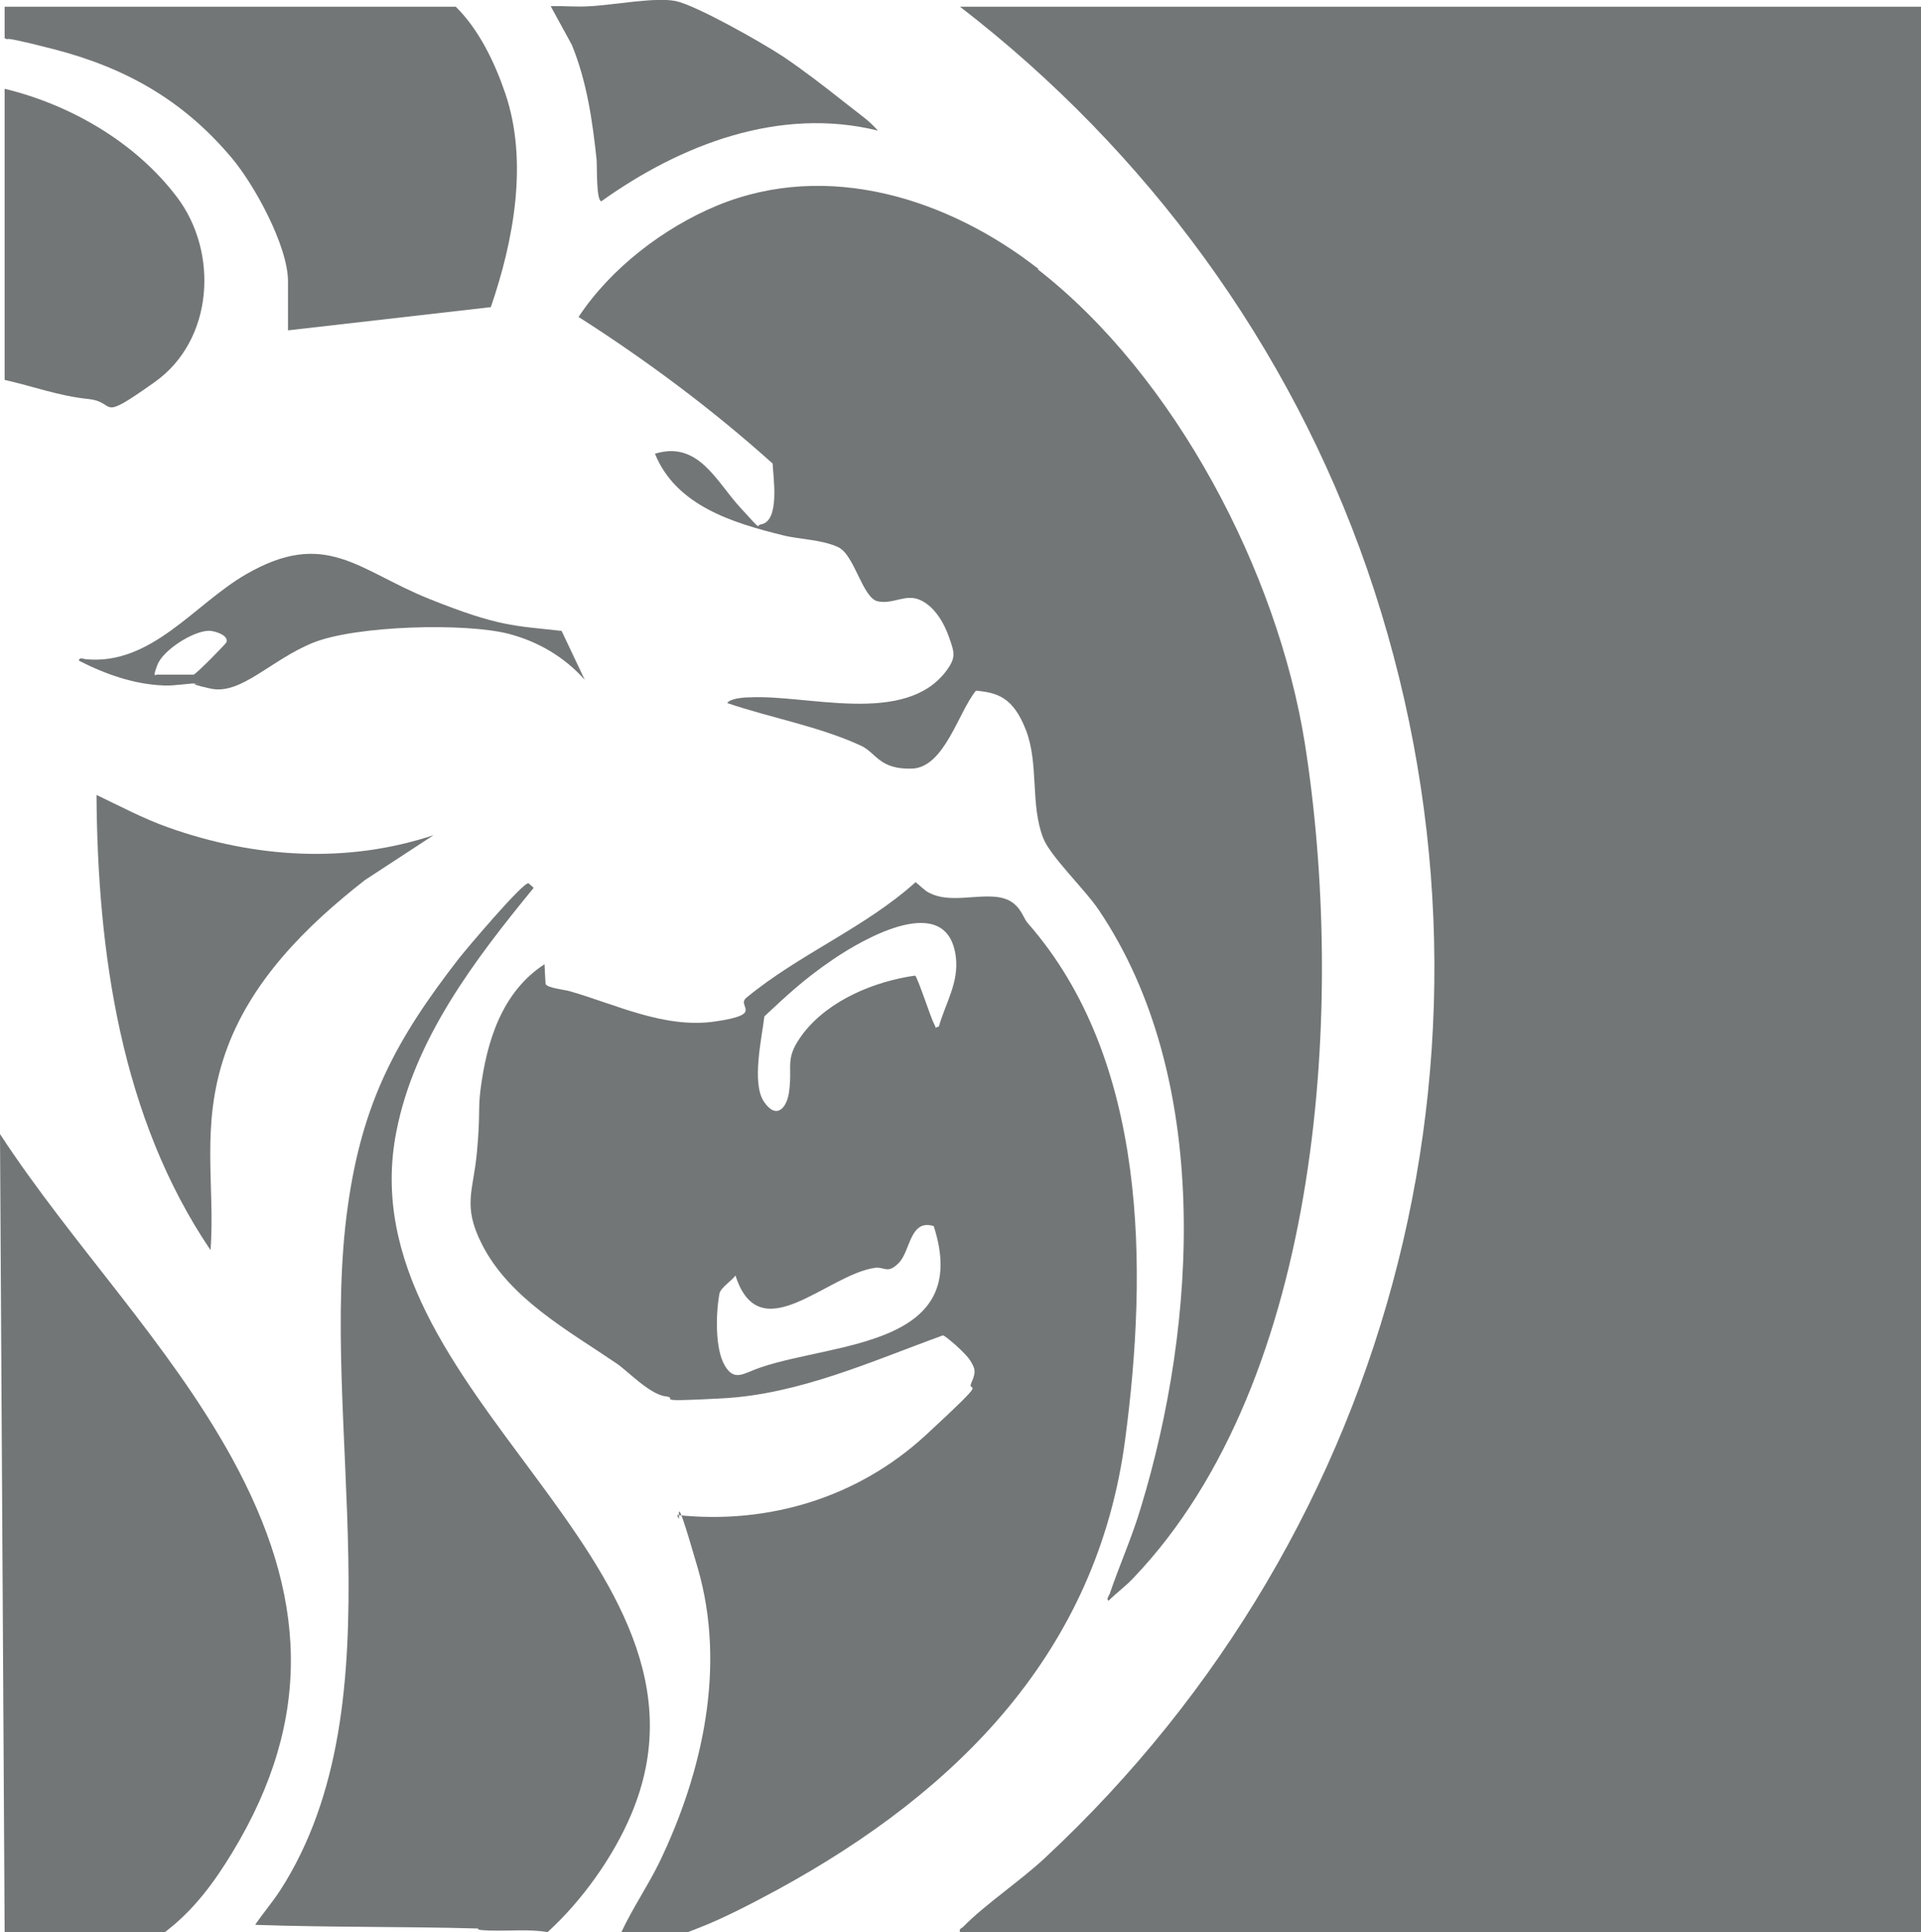
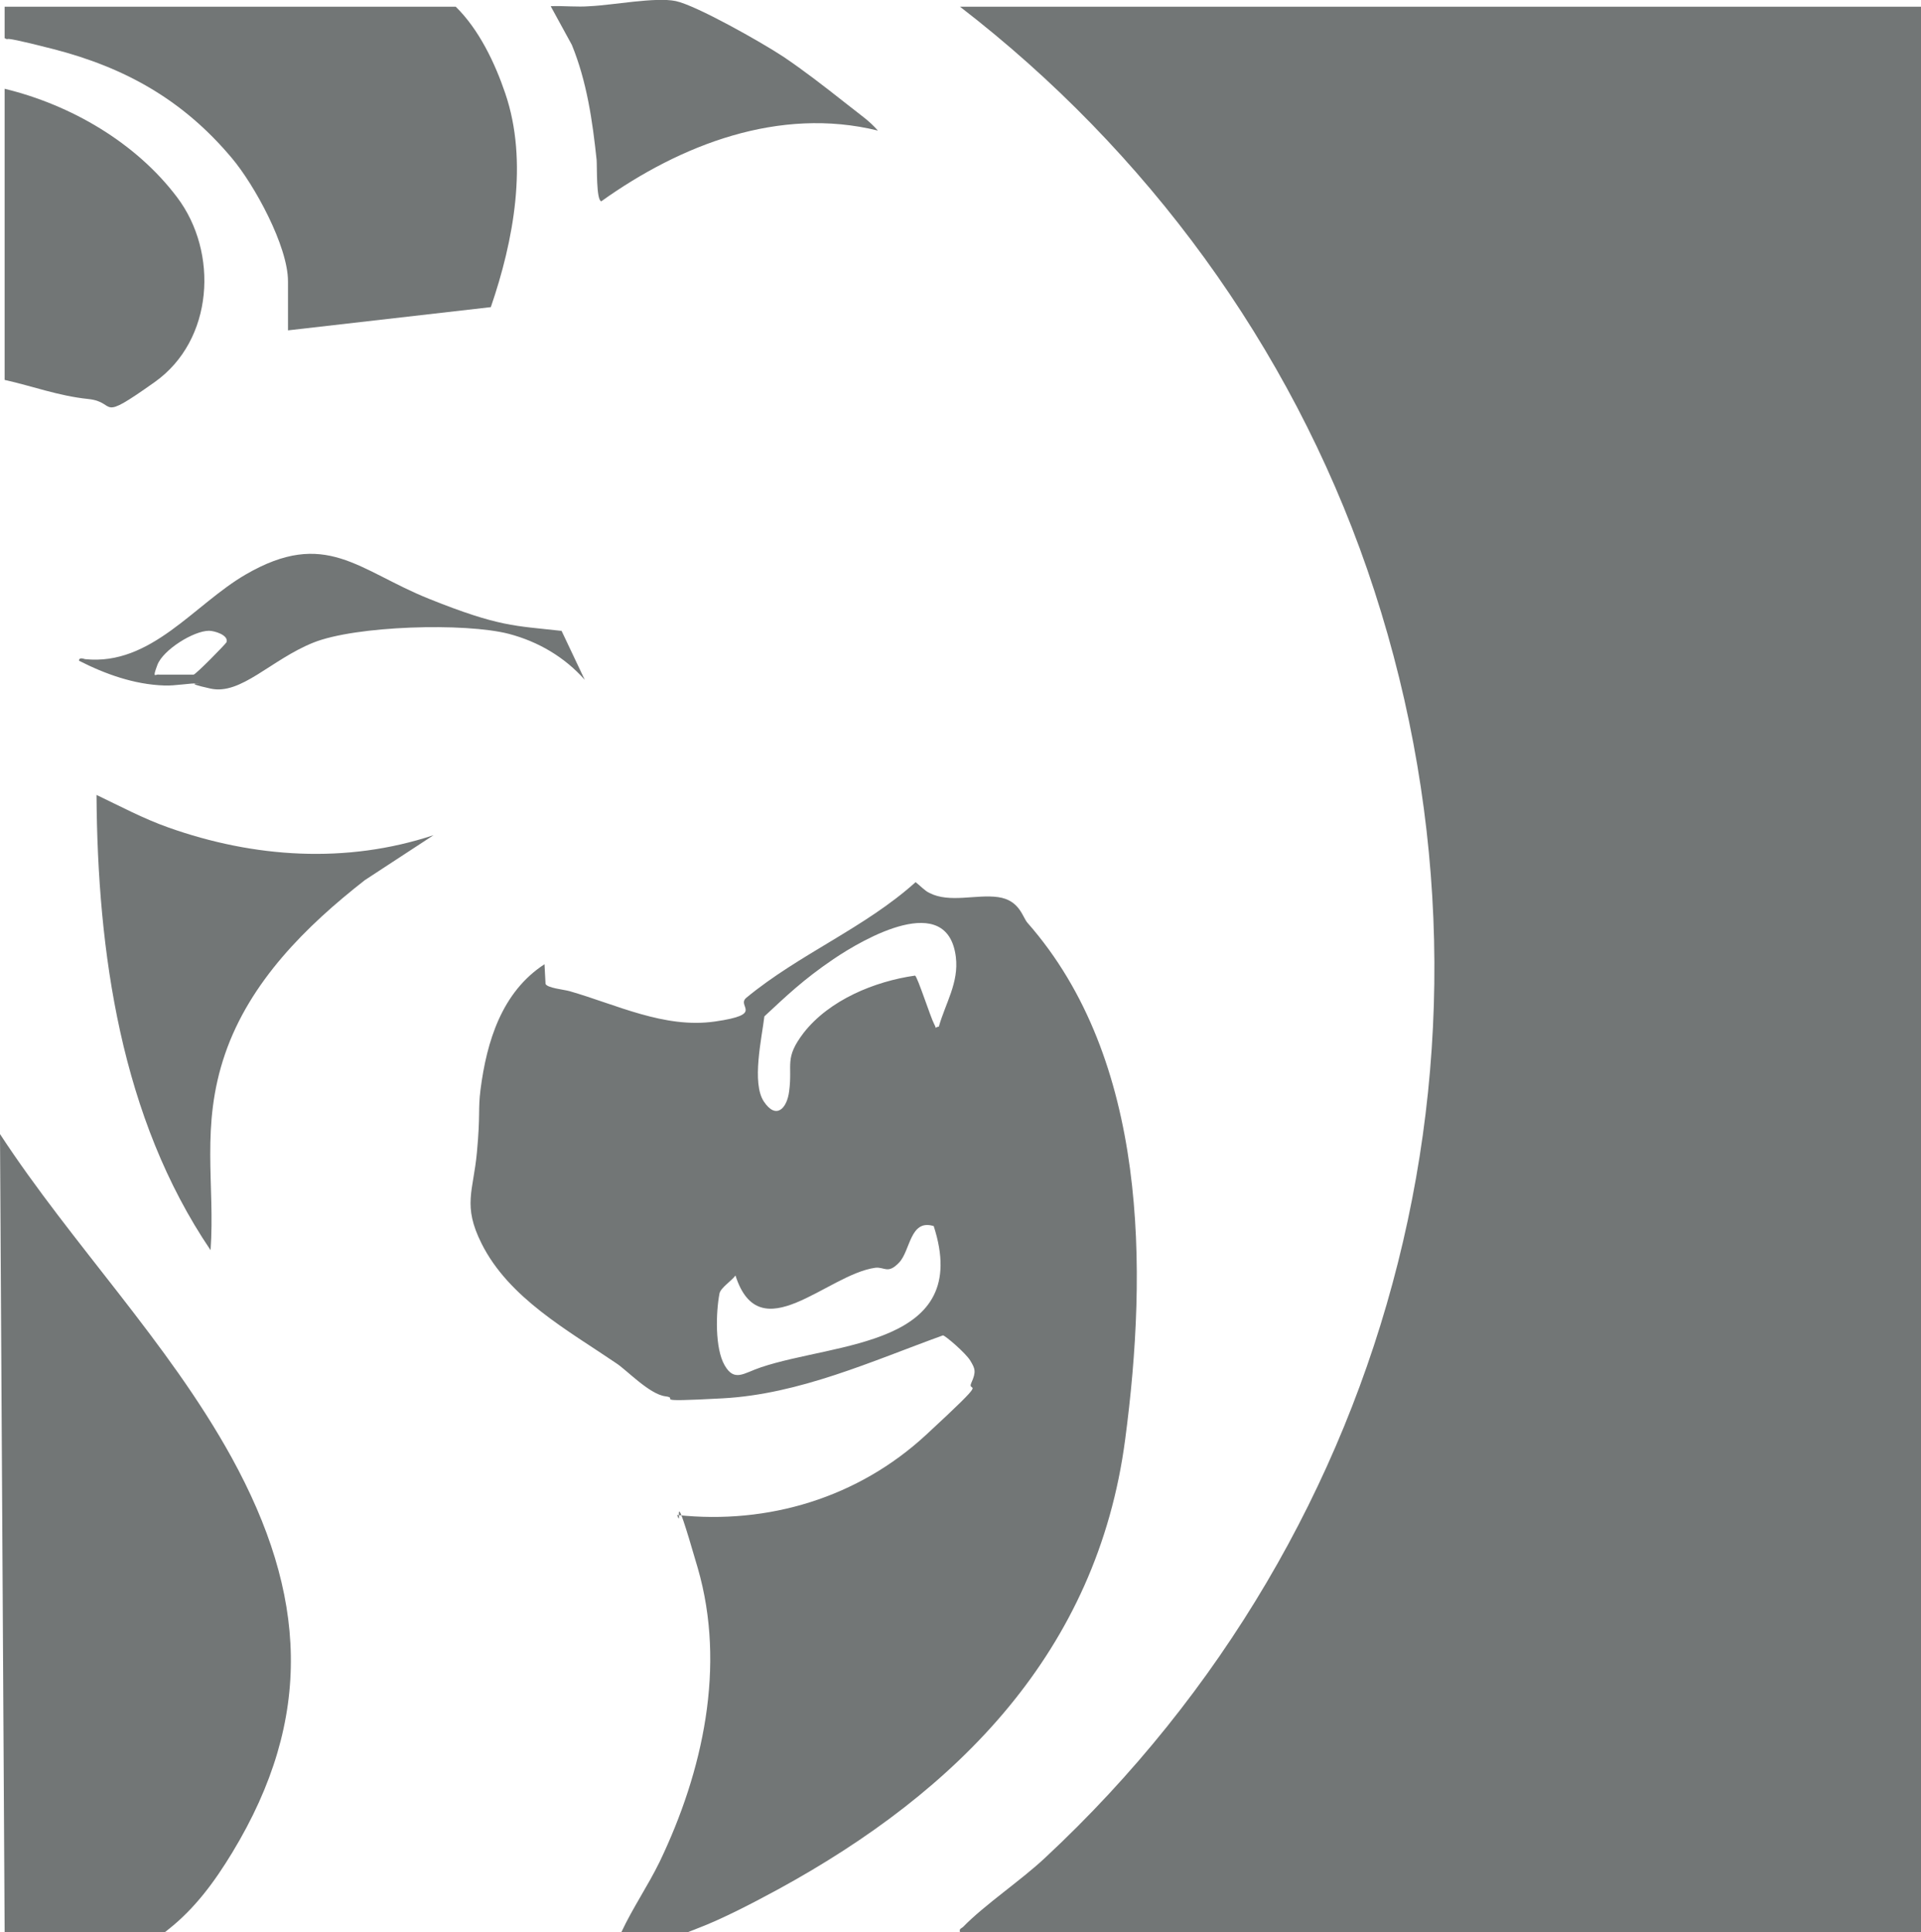
<svg xmlns="http://www.w3.org/2000/svg" id="Layer_1" version="1.1" viewBox="0 0 372.2 374.3">
  <defs>
    <mask id="mask" width="1423.2" height="434.2" x="-5368.9" y="-2074.8" maskUnits="userSpaceOnUse" />
    <mask id="mask-1" width="693.1" height="434.1" x="-4326.6" y="-2074.7" maskUnits="userSpaceOnUse" />
    <mask id="mask-2" width="1423.2" height="434.2" x="-5368.9" y="-17.6" maskUnits="userSpaceOnUse" />
    <mask id="mask-3" width="693.1" height="434.1" x="-4326.6" y="-17.5" maskUnits="userSpaceOnUse" />
    <style>
      .st1{fill-rule:evenodd}.st1,.st2{fill:#727676}.st6{fill:#727677}.st7{fill:#fff}
    </style>
  </defs>
  <g id="_x36_vMArj.tif" />
  <g id="_x36_c2CVY.tif" />
  <g id="wb2Ne2.tif" />
  <g id="g10">
    <g id="g12" />
  </g>
  <g id="layer1">
    <g id="g30" />
    <g id="g34" />
    <g id="g38" />
    <g id="g42" />
    <g id="g46" />
    <g id="g50" />
    <g id="g54" />
    <g id="g58" />
    <g id="g62" />
    <g id="g66" />
    <g id="g70" />
  </g>
  <g id="layer11" data-name="layer1" />
  <g id="_x36_vMArj.tif1" data-name="_x36_vMArj.tif" />
  <g id="_x36_c2CVY.tif1" data-name="_x36_c2CVY.tif" />
  <g id="wb2Ne2.tif1" data-name="wb2Ne2.tif" />
  <g id="g101" data-name="g10">
    <g id="g121" data-name="g12" />
  </g>
-   <path d="M-4993.9-618.2c28.6-4.2 63.9 5.4 80.1 30.7 13.2 20.6 7.1 38.6-18.4 40.8-9.5.8-58.1.5-63.9-4.4-3.5-3 0-15.7 0-19.8s-1.2-4.7-1.3-7.4c-.4-12.6.3-24.7-3.5-37.1.5-1.8 5.2-2.6 7-2.8ZM-4420.8-396.9c1.6-18.4 5.7-36.7 7.4-55.1 3.4-35.1 4.6-80 2.5-115.2-.5-7.9-2.6-16.6-3.5-24.6 5.9-8.4 17.5-1.6 24.5 2.3 42.1 23.6 84.5 99 62.9 145.8-15.7 34-62.3 36.9-93.9 46.8ZM-4185.1-512.1c-1.5-19.5-4.4-41.7-2.6-61.2 1.3-14.3 7.8-13.9 20.6-13 26.2 1.8 56.6 19.6 56.5 49-.1 30.6-54 29.2-74.4 25.3ZM-4744.4-507.1c1.2-12.7-.1-53.2 14.8-57.7 11.6-3.5 23 12.9 26.1 22.4 10.2 31-16.3 36.5-41 35.3ZM-4140.9-397.8c21.7-3.8 24.2 28.7 4.5 30.6-19 1.9-22.5-27.5-4.5-30.6Zm-4.6 5.9v18.6h5c-2.1-11.6 6.3-8.9 6.3 0h4.9c1.2-3.1-2.1-6.2-2.3-8.2-.1-1.7 2.5-3.2 2.3-5.9-.4-6.6-11.8-4-16.2-4.4ZM-3453.4-670.3H-3359.6c2.4 5.7 4.3 11.5 6.3 17.4.4 1.1.8 2.3 1.1 3.4 1 3.1 2.1 6.2 3.1 9.4 1.1 3.4 2.2 6.7 3.4 10.1 1.9 5.8 3.9 11.7 5.8 17.5 2.8 8.4 5.6 16.9 8.4 25.3 1.3 3.9 2.6 7.9 3.9 11.8l.4 1.2c3.1 9.4 6.2 18.7 9.3 28.1.1.4.3.8.4 1.2 2.1 6.2 4.1 12.4 6.2 18.7 2.2 6.6 4.4 13.3 6.6 19.9.1.4.3.8.4 1.2 3.1 9.3 6.2 18.7 9.3 28 .1.4.3.8.4 1.2 1.4 4.3 2.9 8.6 4.3 12.9l8.4 25.2c1.9 5.8 3.8 11.5 5.8 17.3 1.1 3.3 2.2 6.7 3.3 10 1 3 2 6.1 3 9.1.4 1.1.7 2.2 1.1 3.3l1.5 4.5c.1.4.3.9.4 1.3q.6 2 1.7 3.6c.2-.5.3-1 .5-1.5 6.1-19.5 12.4-38.9 18.7-58.2 3.5-10.7 7-21.5 10.5-32.2l2.7-8.4c4.1-12.9 8.3-25.7 12.3-38.6 2.3-7.5 4.7-14.9 7.2-22.3 2.8-8.3 5.5-16.5 8.1-24.9 4.3-13.6 8.7-27.1 13.1-40.6 4.6-14.2 9.2-28.5 13.7-42.8l.6-1.8c.3-1.1.7-2.2 1-3.3.2-.5.3-1 .5-1.5.1-.4.3-.8.4-1.3.5-1.5 1.1-2.9 1.7-4.4h79.2c-4.4 13.2-8.8 26.3-13.4 39.4-.9 2.5-1.8 5-2.6 7.6-1.2 3.4-2.4 6.8-3.6 10.1-2.2 6.2-4.3 12.4-6.5 18.6-.2.5-.4 1-.6 1.6-2.9 8.3-5.8 16.5-8.6 24.8-6.1 17.5-12.2 35.1-18.5 52.6-3.5 9.8-7 19.7-10.4 29.6-2.4 6.9-4.7 13.8-7.1 20.7-.3.7-.5 1.5-.8 2.3-6.3 18.3-12.7 36.6-19.1 54.9-3.2 9-6.3 18.1-9.5 27.2-3.4 9.7-6.8 19.4-10.2 29-3.6 10.2-7.2 20.4-10.6 30.6-3.7 10.9-7.6 21.8-11.4 32.7h-81q-5.7-14.3-8.1-20.9c-.3-.7-.5-1.5-.8-2.2-.7-1.9-1.4-3.9-2.2-5.8-.8-2-1.5-4.1-2.3-6.1-.2-.4-.3-.8-.5-1.2-.3-.8-.6-1.6-.9-2.5-.5-1.2-.9-2.4-1.4-3.7-2.8-7.5-5.6-14.9-8.4-22.4-.2-.5-.3-.9-.5-1.4-.2-.4-.3-.8-.5-1.2-2.3-6.2-4.6-12.4-6.9-18.7-49.4-.2-98.7-.4-149.6-.6-.4 1.9-.8 3.7-1.2 5.6-.3 1-.6 1.9-.9 2.8-.2.5-.3 1-.5 1.5s-.4 1-.6 1.6c-.2.6-.4 1.1-.6 1.7-.7 1.9-1.3 3.7-2 5.6l-2.1 6-1.5 4.2c-2.4 6.6-4.7 13.2-7 19.8-1.7 4.9-3.5 9.9-5.2 14.8-1.2 3.4-2.4 6.7-3.5 10.1l-2.1 6c-.2.7-.5 1.3-.7 2l-.6 1.8c-.2.5-.3 1-.5 1.5q-.7 1.1-2.1 1.5c-1.7.2-3.3.3-5 .3h-72.8c.3-1.1.6-2.2.9-3.2.2-.6.3-1.2.5-1.8.8-2.9 1.9-5.6 3-8.4.6-1.4 1.1-2.8 1.7-4.3.2-.4.3-.8.5-1.2 2.5-6.4 4.9-12.9 7.4-19.3.5-1.4 1-2.7 1.6-4.1l9.6-25.5c2.7-7.1 5.4-14.3 8.2-21.4 2.8-7.2 5.5-14.4 8.2-21.6 3.6-9.5 7.2-18.9 10.8-28.4 3-7.8 6-15.7 8.9-23.5 3.8-10.1 7.6-20.1 11.5-30.2 4.1-10.9 8.3-21.7 12.4-32.6.2-.5.3-.9.5-1.4.2-.5.4-.9.5-1.4 2.7-7.1 5.3-14.1 8-21.2.4-1.2.9-2.3 1.3-3.5 3.1-8.2 6.2-16.3 9.3-24.5l.8-2 3-7.8c3.7-9.7 7.4-19.5 11.1-29.2 3.8-10.2 7.7-20.4 11.6-30.6.2-.5.4-1 .6-1.6l.6-1.6c2.1-5.6 4.2-11.2 6.4-16.7l1.5-3.9c.5-1.4 1.1-2.8 1.6-4.2.3-.7.6-1.5.9-2.2.3-.7.5-1.3.8-2q.9-2.2 2.8-2.3Zm36.4 89.2c-2.3 6-4.5 12.1-6.7 18.2-.4 1.3-.9 2.5-1.3 3.8-1 2.7-1.9 5.4-2.9 8.1-1.1 3.1-2.2 6.3-3.3 9.4-.3.9-.6 1.7-.9 2.6-2 5.7-4 11.3-6.2 16.9q-.9 2.2-1.2 4.5h46.1q-1.5-5.1-3.2-10.1c-.3-.7-.5-1.4-.8-2.1-.3-.7-.5-1.5-.8-2.2l-.9-2.4c-.6-1.7-1.2-3.3-1.8-5l-2.7-7.5c-1.3-3.7-2.7-7.4-4-11.1-.9-2.6-1.9-5.2-2.8-7.8-.6-1.8-1.3-3.5-1.9-5.3-.3-.8-.6-1.7-.9-2.5-.4-1.2-.8-2.3-1.2-3.4-.2-.7-.5-1.3-.7-2q-.5-1.6-1.9-2.1Zm-24.3 68q-3.4 7.3-5 15h59.8c-1.5-5-3.2-10-5-15h-49.9Zm-9.3 27.4q-2.4 5.6-4.6 11.3-.3.8-.6 1.7t-.4 2.6h79.8q-1.3-6.4-5-15.6h-69.2Zm-11.9 33q-3 6.4-4.4 13.1h101.6c-.9-4.5-2.7-8.8-4.4-13.1h-92.9ZM-3784.1-670.2h324.1q-1.4 6.3-2.5 9.3c-.3.7-.5 1.3-.8 2-.3.7-.5 1.4-.8 2.1-.3.7-.6 1.5-.9 2.2-.7 1.9-1.5 3.9-2.3 5.8-1.1 2.7-2.1 5.5-3.2 8.2-.6 1.4-1.1 2.9-1.7 4.3l-.8 2c-.2.6-.4 1.2-.7 1.7-1.1 3-2.2 6-3.3 8.9h-307.3c-.4-8.5-.7-16.9-.7-25.4v-8.9c0-4.2.4-8.2.7-12.4ZM-3784.1-619.1h305.4c-5.7 15.4-11.5 30.8-17.5 46.1h-287.9v-46.1ZM-3784.1-568.6h286.1q-5 14.3-6.7 18.6-.3.7-.6 1.5c-.6 1.5-1.2 3.1-1.8 4.6-.6 1.5-1.2 3.1-1.8 4.6-.4.9-.7 1.9-1.1 2.8-1.9 4.8-3.7 9.7-5.5 14.5h-268.6q-.6-34.9 0-46.7ZM-3784.1-518.1h266.8c-1.2 4.1-2.5 8.1-4 12.1-.2.5-.4 1.1-.6 1.6-.7 1.7-1.3 3.4-2 5.1-.4 1.1-.8 2.2-1.3 3.3-3.1 8.2-6.4 16.4-9.6 24.6h-249.3q-.7-19.6-.7-27v-9c.1-3.6.4-7.2.7-10.8ZM372.2 1.3v373H186c-.2-.7.3-.7.6-1 4.3-4.4 11.1-8.9 15.9-13.4 68.4-63.7 93.1-160.6 62.4-249.6-15-43.3-42.7-81.1-78.9-109h186.2Z" class="st2" />
+   <path d="M-4993.9-618.2c28.6-4.2 63.9 5.4 80.1 30.7 13.2 20.6 7.1 38.6-18.4 40.8-9.5.8-58.1.5-63.9-4.4-3.5-3 0-15.7 0-19.8s-1.2-4.7-1.3-7.4c-.4-12.6.3-24.7-3.5-37.1.5-1.8 5.2-2.6 7-2.8ZM-4420.8-396.9c1.6-18.4 5.7-36.7 7.4-55.1 3.4-35.1 4.6-80 2.5-115.2-.5-7.9-2.6-16.6-3.5-24.6 5.9-8.4 17.5-1.6 24.5 2.3 42.1 23.6 84.5 99 62.9 145.8-15.7 34-62.3 36.9-93.9 46.8ZM-4185.1-512.1c-1.5-19.5-4.4-41.7-2.6-61.2 1.3-14.3 7.8-13.9 20.6-13 26.2 1.8 56.6 19.6 56.5 49-.1 30.6-54 29.2-74.4 25.3ZM-4744.4-507.1c1.2-12.7-.1-53.2 14.8-57.7 11.6-3.5 23 12.9 26.1 22.4 10.2 31-16.3 36.5-41 35.3ZM-4140.9-397.8c21.7-3.8 24.2 28.7 4.5 30.6-19 1.9-22.5-27.5-4.5-30.6Zm-4.6 5.9h5c-2.1-11.6 6.3-8.9 6.3 0h4.9c1.2-3.1-2.1-6.2-2.3-8.2-.1-1.7 2.5-3.2 2.3-5.9-.4-6.6-11.8-4-16.2-4.4ZM-3453.4-670.3H-3359.6c2.4 5.7 4.3 11.5 6.3 17.4.4 1.1.8 2.3 1.1 3.4 1 3.1 2.1 6.2 3.1 9.4 1.1 3.4 2.2 6.7 3.4 10.1 1.9 5.8 3.9 11.7 5.8 17.5 2.8 8.4 5.6 16.9 8.4 25.3 1.3 3.9 2.6 7.9 3.9 11.8l.4 1.2c3.1 9.4 6.2 18.7 9.3 28.1.1.4.3.8.4 1.2 2.1 6.2 4.1 12.4 6.2 18.7 2.2 6.6 4.4 13.3 6.6 19.9.1.4.3.8.4 1.2 3.1 9.3 6.2 18.7 9.3 28 .1.4.3.8.4 1.2 1.4 4.3 2.9 8.6 4.3 12.9l8.4 25.2c1.9 5.8 3.8 11.5 5.8 17.3 1.1 3.3 2.2 6.7 3.3 10 1 3 2 6.1 3 9.1.4 1.1.7 2.2 1.1 3.3l1.5 4.5c.1.4.3.9.4 1.3q.6 2 1.7 3.6c.2-.5.3-1 .5-1.5 6.1-19.5 12.4-38.9 18.7-58.2 3.5-10.7 7-21.5 10.5-32.2l2.7-8.4c4.1-12.9 8.3-25.7 12.3-38.6 2.3-7.5 4.7-14.9 7.2-22.3 2.8-8.3 5.5-16.5 8.1-24.9 4.3-13.6 8.7-27.1 13.1-40.6 4.6-14.2 9.2-28.5 13.7-42.8l.6-1.8c.3-1.1.7-2.2 1-3.3.2-.5.3-1 .5-1.5.1-.4.3-.8.4-1.3.5-1.5 1.1-2.9 1.7-4.4h79.2c-4.4 13.2-8.8 26.3-13.4 39.4-.9 2.5-1.8 5-2.6 7.6-1.2 3.4-2.4 6.8-3.6 10.1-2.2 6.2-4.3 12.4-6.5 18.6-.2.5-.4 1-.6 1.6-2.9 8.3-5.8 16.5-8.6 24.8-6.1 17.5-12.2 35.1-18.5 52.6-3.5 9.8-7 19.7-10.4 29.6-2.4 6.9-4.7 13.8-7.1 20.7-.3.7-.5 1.5-.8 2.3-6.3 18.3-12.7 36.6-19.1 54.9-3.2 9-6.3 18.1-9.5 27.2-3.4 9.7-6.8 19.4-10.2 29-3.6 10.2-7.2 20.4-10.6 30.6-3.7 10.9-7.6 21.8-11.4 32.7h-81q-5.7-14.3-8.1-20.9c-.3-.7-.5-1.5-.8-2.2-.7-1.9-1.4-3.9-2.2-5.8-.8-2-1.5-4.1-2.3-6.1-.2-.4-.3-.8-.5-1.2-.3-.8-.6-1.6-.9-2.5-.5-1.2-.9-2.4-1.4-3.7-2.8-7.5-5.6-14.9-8.4-22.4-.2-.5-.3-.9-.5-1.4-.2-.4-.3-.8-.5-1.2-2.3-6.2-4.6-12.4-6.9-18.7-49.4-.2-98.7-.4-149.6-.6-.4 1.9-.8 3.7-1.2 5.6-.3 1-.6 1.9-.9 2.8-.2.5-.3 1-.5 1.5s-.4 1-.6 1.6c-.2.6-.4 1.1-.6 1.7-.7 1.9-1.3 3.7-2 5.6l-2.1 6-1.5 4.2c-2.4 6.6-4.7 13.2-7 19.8-1.7 4.9-3.5 9.9-5.2 14.8-1.2 3.4-2.4 6.7-3.5 10.1l-2.1 6c-.2.7-.5 1.3-.7 2l-.6 1.8c-.2.5-.3 1-.5 1.5q-.7 1.1-2.1 1.5c-1.7.2-3.3.3-5 .3h-72.8c.3-1.1.6-2.2.9-3.2.2-.6.3-1.2.5-1.8.8-2.9 1.9-5.6 3-8.4.6-1.4 1.1-2.8 1.7-4.3.2-.4.3-.8.5-1.2 2.5-6.4 4.9-12.9 7.4-19.3.5-1.4 1-2.7 1.6-4.1l9.6-25.5c2.7-7.1 5.4-14.3 8.2-21.4 2.8-7.2 5.5-14.4 8.2-21.6 3.6-9.5 7.2-18.9 10.8-28.4 3-7.8 6-15.7 8.9-23.5 3.8-10.1 7.6-20.1 11.5-30.2 4.1-10.9 8.3-21.7 12.4-32.6.2-.5.3-.9.5-1.4.2-.5.4-.9.5-1.4 2.7-7.1 5.3-14.1 8-21.2.4-1.2.9-2.3 1.3-3.5 3.1-8.2 6.2-16.3 9.3-24.5l.8-2 3-7.8c3.7-9.7 7.4-19.5 11.1-29.2 3.8-10.2 7.7-20.4 11.6-30.6.2-.5.4-1 .6-1.6l.6-1.6c2.1-5.6 4.2-11.2 6.4-16.7l1.5-3.9c.5-1.4 1.1-2.8 1.6-4.2.3-.7.6-1.5.9-2.2.3-.7.5-1.3.8-2q.9-2.2 2.8-2.3Zm36.4 89.2c-2.3 6-4.5 12.1-6.7 18.2-.4 1.3-.9 2.5-1.3 3.8-1 2.7-1.9 5.4-2.9 8.1-1.1 3.1-2.2 6.3-3.3 9.4-.3.9-.6 1.7-.9 2.6-2 5.7-4 11.3-6.2 16.9q-.9 2.2-1.2 4.5h46.1q-1.5-5.1-3.2-10.1c-.3-.7-.5-1.4-.8-2.1-.3-.7-.5-1.5-.8-2.2l-.9-2.4c-.6-1.7-1.2-3.3-1.8-5l-2.7-7.5c-1.3-3.7-2.7-7.4-4-11.1-.9-2.6-1.9-5.2-2.8-7.8-.6-1.8-1.3-3.5-1.9-5.3-.3-.8-.6-1.7-.9-2.5-.4-1.2-.8-2.3-1.2-3.4-.2-.7-.5-1.3-.7-2q-.5-1.6-1.9-2.1Zm-24.3 68q-3.4 7.3-5 15h59.8c-1.5-5-3.2-10-5-15h-49.9Zm-9.3 27.4q-2.4 5.6-4.6 11.3-.3.8-.6 1.7t-.4 2.6h79.8q-1.3-6.4-5-15.6h-69.2Zm-11.9 33q-3 6.4-4.4 13.1h101.6c-.9-4.5-2.7-8.8-4.4-13.1h-92.9ZM-3784.1-670.2h324.1q-1.4 6.3-2.5 9.3c-.3.7-.5 1.3-.8 2-.3.7-.5 1.4-.8 2.1-.3.7-.6 1.5-.9 2.2-.7 1.9-1.5 3.9-2.3 5.8-1.1 2.7-2.1 5.5-3.2 8.2-.6 1.4-1.1 2.9-1.7 4.3l-.8 2c-.2.6-.4 1.2-.7 1.7-1.1 3-2.2 6-3.3 8.9h-307.3c-.4-8.5-.7-16.9-.7-25.4v-8.9c0-4.2.4-8.2.7-12.4ZM-3784.1-619.1h305.4c-5.7 15.4-11.5 30.8-17.5 46.1h-287.9v-46.1ZM-3784.1-568.6h286.1q-5 14.3-6.7 18.6-.3.7-.6 1.5c-.6 1.5-1.2 3.1-1.8 4.6-.6 1.5-1.2 3.1-1.8 4.6-.4.9-.7 1.9-1.1 2.8-1.9 4.8-3.7 9.7-5.5 14.5h-268.6q-.6-34.9 0-46.7ZM-3784.1-518.1h266.8c-1.2 4.1-2.5 8.1-4 12.1-.2.5-.4 1.1-.6 1.6-.7 1.7-1.3 3.4-2 5.1-.4 1.1-.8 2.2-1.3 3.3-3.1 8.2-6.4 16.4-9.6 24.6h-249.3q-.7-19.6-.7-27v-9c.1-3.6.4-7.2.7-10.8ZM372.2 1.3v373H186c-.2-.7.3-.7.6-1 4.3-4.4 11.1-8.9 15.9-13.4 68.4-63.7 93.1-160.6 62.4-249.6-15-43.3-42.7-81.1-78.9-109h186.2Z" class="st2" />
  <path d="M120.4 374.3c2.2-4.7 5.1-8.9 7.4-13.6 8.4-17.5 12.9-37.9 7.4-56.9s-2.8-6.8-4-10.3c17.7 1.9 35.1-3.4 48.2-15.5s7.8-7.9 8.8-10.1.7-2.8-.2-4.3-4.9-4.9-5.3-4.9c-13.8 5-27.8 11.4-42.7 12.2s-8 0-11.1-.4-7.6-5.2-9.5-6.4c-9.4-6.4-20.8-12.6-26.1-23.2-3.7-7.4-1.6-10.1-.9-17.6s.2-8.2.7-12.2c1.2-9.3 4.1-18.9 12.4-24.3l.2 3.8c.3.8 3.5 1.1 4.6 1.4 9.1 2.6 18.4 7.3 28.2 5.9s4.1-2.9 6.1-4.6c10.3-8.5 22.9-13.5 32.8-22.4.8.6 1.8 1.7 2.7 2.1 3.9 2 9.1.2 13.3.8s4.7 3.9 5.7 5c23.3 26.5 23.3 67 18.9 100.1-5.4 41-32.4 68.1-67.2 87.1-4.8 2.6-10.7 5.7-15.7 7.6s-1 .8-1 .8h-13.5Zm61.5-175.4c1.3-4.6 3.9-8.5 3.3-13.5-1.6-12.9-17.8-3.6-23.7.4s-9.2 7.2-13.4 11.1c-.5 4.2-2.5 12.9-.1 16.5s4.5 1.3 4.9-2c.7-5.3-1-6.3 2.8-11.3 5-6.4 13.8-10 21.6-11.1.5.3 3 8.1 3.7 9.4s-.2.7.8.5Zm-1.1 38.6c-4.5-1.3-4.4 4.8-6.6 7.1s-2.8.8-4.6 1c-9.4 1.3-22.4 16.2-27.1 1.5-.7 1-2.9 2.4-3.1 3.5-.7 3.7-.9 10.6 1 13.9s3.7 1.5 7 .4c14.5-4.9 41.1-4 33.5-27.4Z" class="st2" />
-   <path d="M201.1 52.2c26.6 20.7 46.4 58.6 51.7 91.7 7.9 50 3.6 123.3-33.2 161.8-1.5 1.6-3.3 2.9-4.8 4.4-.5-.2 0-.9.2-1.3 1.9-5.6 4.3-10.9 6-16.6 11-36 13.8-83.4-8.1-115.9-2.6-3.9-9.5-10.5-10.8-14-2.5-6.5-.8-14.3-3.3-20.8s-5.6-7.3-9.7-7.7c-3.4 4.1-6.1 14.9-12.4 15.1s-6.9-3-9.8-4.4c-8.2-3.8-17.5-5.4-26-8.3.6-.9 3.2-1.1 4.3-1.1 11.2-.6 30.2 5.6 38.2-5.2 1.9-2.6 1.5-3.5.5-6.4s-2.9-6.1-5.7-7.3-5.1.9-8.1.3-4.5-9-7.7-10.5-7.6-1.5-10.7-2.3c-9.7-2.4-20.7-5.7-24.8-15.8 8.4-2.6 11.9 5.4 16.5 10.4s3 3.4 4 3.3c3.8-.6 2.4-9.2 2.3-11.8-11.7-10.5-24.3-19.9-37.6-28.4 6.2-9.4 16.5-17.3 26.9-21.6 21.4-8.8 44.8-1.3 62.2 12.3ZM49.5 372.8c1.5-2.2 3.3-4.3 4.8-6.6 23.6-36.7 7.2-91 13.1-132.6 2.8-20 9.3-32.2 21.5-47.9 1.4-1.8 12.4-14.8 13.5-14.6l1 .9c-11.3 13.8-23.1 29.2-26.6 47.2-10 50.7 66.3 83.1 45.5 132.3-3.5 8.3-9.6 16.8-16.2 22.8-3.6-.6-7.4-.2-11.1-.3s-1.7-.4-2.6-.4c-14.3-.4-28.6-.2-42.9-.7Z" class="st2" />
  <path d="M.9 374.3 0 219.7c14 21.4 32.5 40.2 44.9 62.7 14.5 26.4 16 50.3.1 76.5-3.4 5.6-7.2 10.8-12.4 14.9s-.1.4-.1.6H.9ZM88.3 1.3c4.5 4.4 7.6 10.9 9.6 16.8 4.5 13.2 1.6 28.6-2.8 41.4L55.8 64v-9.5c0-6.8-6.5-18.7-10.9-23.9-9.4-11.2-20.6-17.5-34.6-21.1S3.8 8.6.9 7.4V1.3h87.4ZM84 161.8l-13.3 8.7c-11.4 8.9-22.3 19.7-27.1 33.7s-1.9 25.3-2.8 38c-17.4-25.7-21.9-57.7-22.1-88.2 4.6 2.2 9.1 4.6 13.9 6.3 16.6 5.9 34.5 7.1 51.4 1.5Z" class="st2" />
  <path d="M.9 17.2c12.8 3.1 25.4 10.4 33.4 21C42.4 48.9 41.4 65.9 30 74s-7.1 3.9-12.9 3.3S6.3 74.8.9 73.6V17.2ZM151.8 11c4 2.7 8 5.8 11.8 8.8s4.7 3.5 6.5 5.5C151 20.6 131.9 28 116.5 39c-1-.2-.8-6.8-.9-8-.8-7.6-1.9-15.2-4.8-22.3l-4.1-7.5c2.5-.1 5.1.2 7.6 0 4.4-.2 12.7-1.8 16.6-1s16.5 7.9 20.9 10.8ZM108.8 122.2l4.5 9.5c-3.9-4.4-9-7.4-14.7-8.9-8.5-2.2-29.7-1.6-37.9 1.7s-14 10.2-19.9 8.9-1.5-.9-2.3-1c-1.6-.1-4.6.5-6.7.4-5.8-.2-11.4-2.2-16.5-4.8 0-.7.8-.4 1.2-.3 12.8 1.3 21.1-10.6 31.1-16.4 15.5-9 21.8-.8 35.5 4.7s16.7 5.2 25.5 6.2Zm-78 8.5h6.7c.4 0 6.2-5.9 6.4-6.3.4-1.4-2.4-2.2-3.4-2.2-3 0-8.9 3.7-10 6.6s-.3 1.7.3 1.9Z" class="st2" />
  <g id="layer12" data-name="layer1">
    <g id="g301" data-name="g30" />
    <g id="g341" data-name="g34" />
    <g id="g381" data-name="g38" />
    <g id="g421" data-name="g42" />
    <g id="g461" data-name="g46" />
    <g id="g501" data-name="g50" />
    <g id="g541" data-name="g54" />
    <g id="g581" data-name="g58" />
    <g id="g621" data-name="g62" />
    <g id="g661" data-name="g66" />
    <g id="g701" data-name="g70" />
  </g>
  <g id="layer13" data-name="layer1" />
</svg>